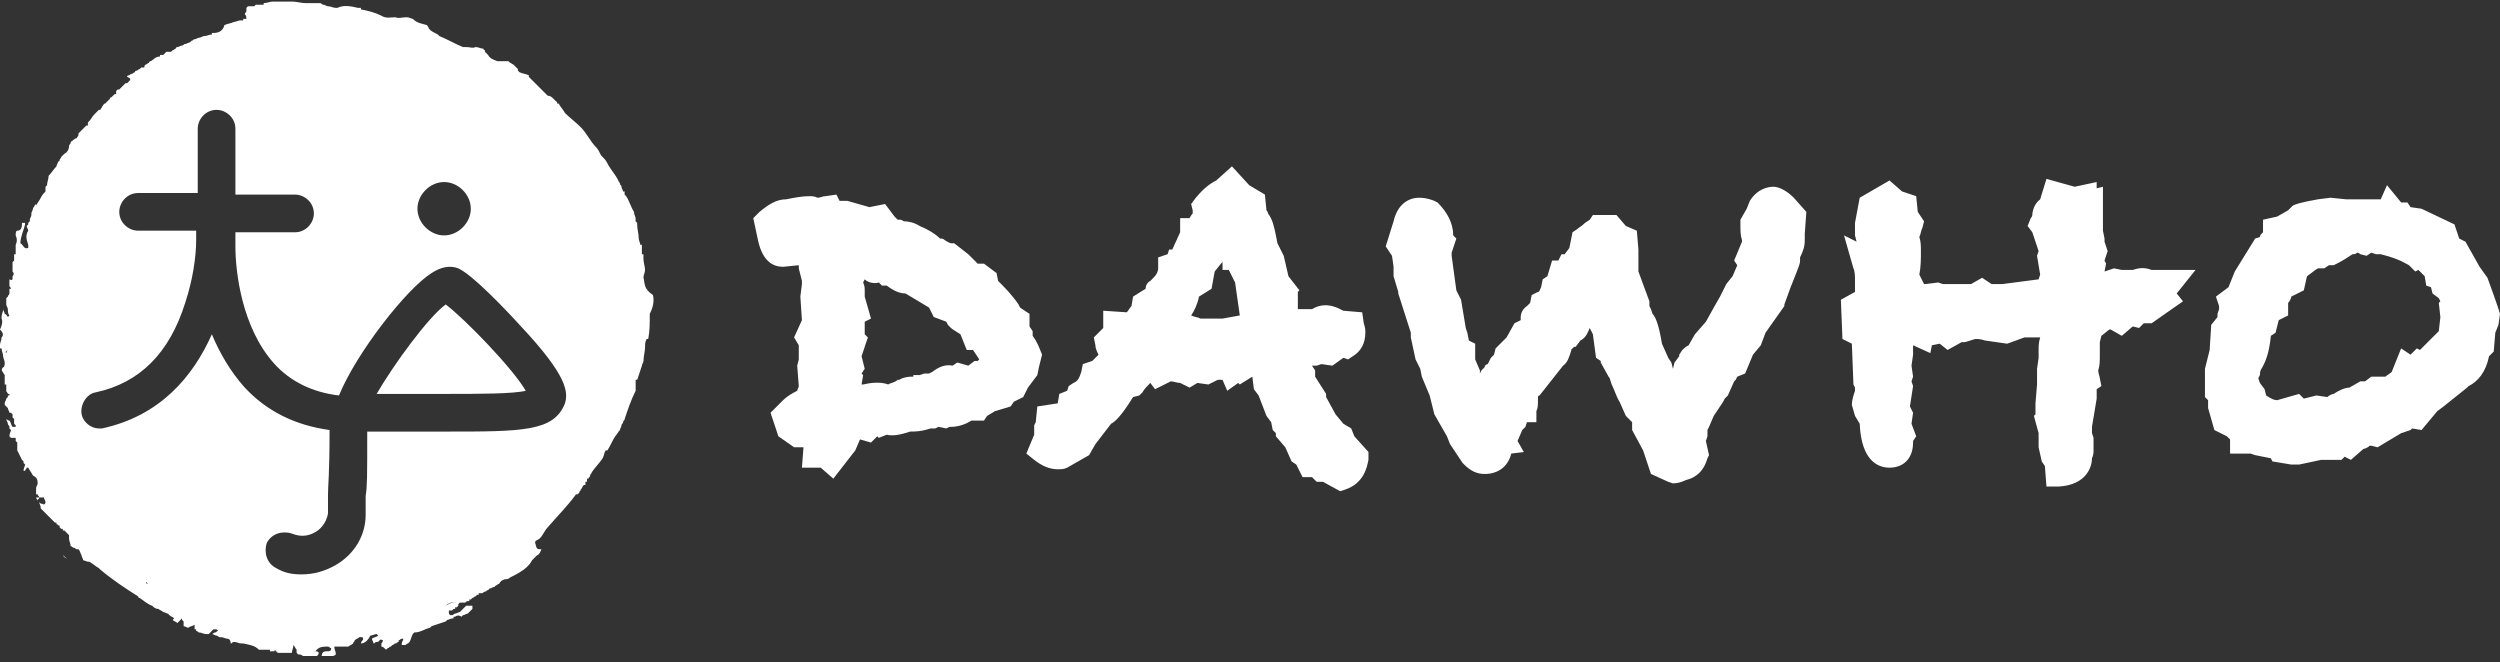
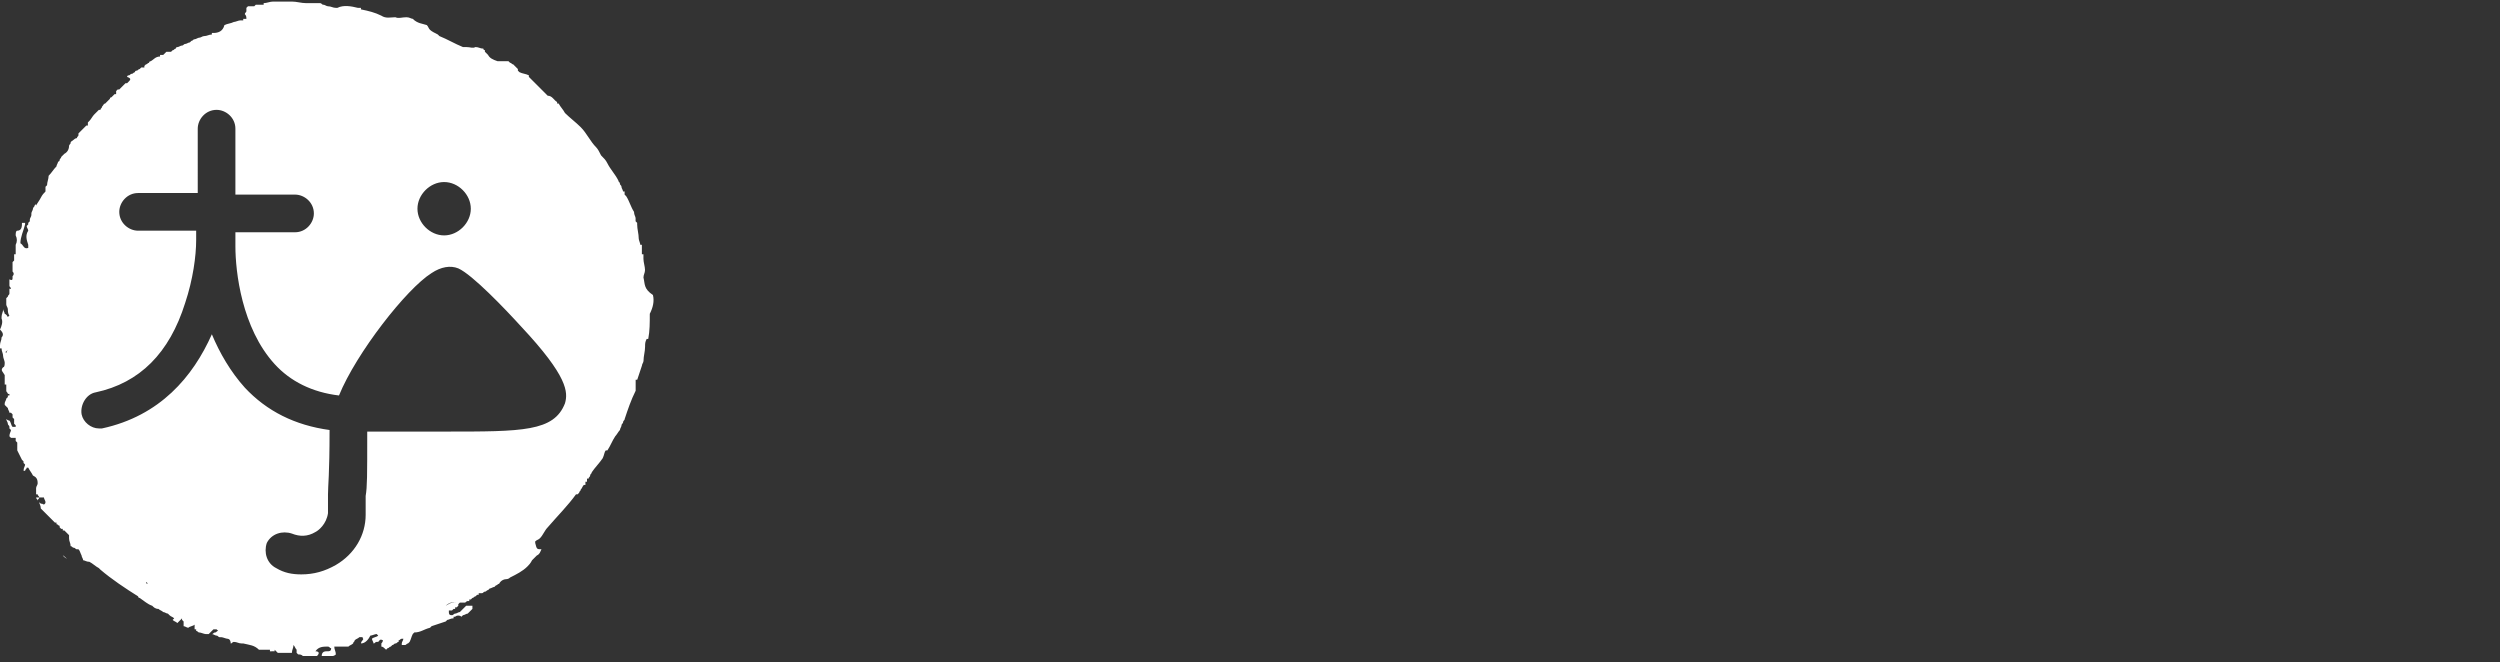
<svg xmlns="http://www.w3.org/2000/svg" viewBox="0 0 159.3 42.2">
  <rect x="0" y="0" width="159.3" height="42.2" fill="#333333" stroke="none" />
  <g fill="#FFF">
-     <path d="M65.8 21.4v-.3l-.2-.3V20l-.6-.4-.1-.2c-.4-.6-.9-1.1-1.3-1.5l-.1-.5-.8-.6h-.4l-.6-.6-.9-.7h-.2s-.1 0-.4-.2c-.1-.1-.2-.1-.3-.1-.3-.3-.8-.6-1.3-.8-.3-.2-.7-.3-1-.3l-.2-.1h-.2l-.2-.2-.6-.8-1 .2-1.4-.4h-.5l-.2-.4-.7.1c-.2 0-.3.1-.5.1-.2-.1-.4-.1-.5-.1-.5 0-1 .1-1.5.2-.6 0-1.1.3-1.7.8l-.4.4.3 1.4c.3 1.4 1 1.7 1.6 1.7l1-.1v.2l.2.8v.2l-.1.8.1 1.5-.5 1.1.3.5v.9l-.1.4.1 1.3c0 .1-.1.2-.1.3-.4.2-.7.4-.9.6l-.8.8.5 1.5 1 .7h.6l-.1 1.3h1.2l.8.7 1.4-1.8.3-.7.7.2.4-.4.1.1.5-.2c.4.1.9 0 1.5-.2.3 0 .7 0 1.3-.2h.3l.2-.1.5.1.2-.1h.1c.5 0 1-.2 1.3-.4h.8l.2-.3.5-.3 1-.3.2-.3.6-.3.3-.6.6-.8.1-.5.1-.4.1-.4c-.2-.5-.3-.8-.6-1.2zm-5.1 1.9c-.5-.1-.9.1-1.3.4l-.2.1h-.3l-.3.1h-.4v.1c-.2 0-.4 0-.7.1l-.2.1h-.1c-.2.2-.5.2-.6.3-.5-.2-1.2-.1-1.6 0h-.1l.1-.6-.1-.1.2-.3-.2-.8.4-1.2-.2-.2v-.8l.4-.2-.4-1.4v-.4c0-.1 0-.3-.1-.5l.1-.2c.2.2.6.3.9.2l.2.2h.3c.4.3.8.5 1.2.5l1.5.9.3.6.8.3.1.2.2.2c.1.1.3.2.6.4l.4 1h.4l.4.6-.1.1h-.2l-.4.3-.7-.2-.3.2zM86.3 27.8l-.2-.5-.5-.3-.5-.6-.6-1.1v-.2l-.7-1.1v-.4l-.2-.3h.3l.3-.1.7.1.7-.5.3.1.3-.2c.5-.3.8-.8.8-1.5 0-.2 0-.3-.1-.6l-.1-.7-1.2-.1c-.9-.5-1.5-.4-2-.1h-.9v-1.1l.1-.1-.7-.9-.3-1.3-.4-.8-.1-.5c-.1-.5-.2-1-.5-1.4 0-.1-.1-.2-.1-.2l-.1-1-1-.6-1.1-1.2-1 .9c-.4.2-.8.5-1.3 1.1l-.3.4.1.4v.2s-.1.1-.2.3h-.6v.9l-.5 1.1h-.2l-.1.3-.6.2v.7c0 .2-.1.4-.3.6l-.2.2c-.2.1-.3.3-.3.5l-.8.5-.1.6c-.1.1-.2.3-.3.4l-1.5-.1v1.1l-.6.6.1.5c0 .2.1.4.2.6l-.4.4-.6.2-.1.5c-.1.3-.2.6-.5.7l-.3.2-.1.3-.5.2-.1.6-1.3.2-.1 1-.1.2v.6l-.5 1.2.5.4c.5.4 1 .6 1.5.6.2 0 .4 0 .6-.1l1.4-.8.4-.7 1-1.3c.2-.1.6-.4 1.4-1.7l.4-.1.2-.2c.1-.2.3-.4.5-.6l.3.4 1-.5c.2 0 .4.1.6.1l.6.3.5-.3.7.1.6-.3h.3l.3.7.7-.5.1.1.8-.5.1.8.3.4.5 1.3.3.4.1.5.2.2v.2l.6.7.4.9.3.2.4.8h.6l.3.3h.4l1.1.6.3-.1c1.2-.4 1.4-1.4 1.5-1.9v-.5l-.9-1zM79 20.1l-1.1.2h-1.4c-.2-.1-.4-.1-.6-.2.2-.3.4-.7.5-1.2l.8-.5.2-1.1.4-.5.1-.1v.5h.4l.4.8.3 2.1zM115.1 13.5l-.8-.9c-.4-.4-.9-.7-1.3-.7-.3 0-1 .1-1.5.9l-.2.5-.4.7v.4c0 .3 0 .6.1.9v.1l-.5 1.2.2.3-.3.7-.4.5-.4.8-.4.7-.5.9-.7.8-.4.7c-.2.1-.3.2-.4.3l-.2.3v.1l-.3.4-.1.4-.1-.4-.2-.3-.4-.9c-.2-1.2-.4-1.7-.6-1.9l-.1-.3-.1-.2v-.3l-.7-1.9v-1.4l-.1-1.2-.7-.3-.6-.7h-1.5l-.2.3-.3.2c-.2.2-.4.3-.5.4l-.3.2-.2 1-.3.4h-.2l-.2.4h-.4l-.3 1-.3.2-.1.5c-.1.2-.1.3-.2.3l-.4.2-.1.5-.2.2c-.3.2-.4.5-.4.7v.2l-.4.2-.5.9-.7.7-.1.4-.2.2-.2.4c-.1 0-.2.1-.2.2l-.2.2-.1.2v-.2l-.3-.7v-1l-.4-.2-.1-.5-.1-.3-.3-1.8-.3-.6-.3-2.2v-.2l.3-.9-.2-.2c0-.8-.4-1.5-1-2.1l-.2-.1c-.5-.2-.8-.2-1-.2-.4 0-1.3.2-1.6 1.5l-.5 1.6.4.6.1.7v.6l.3 1v.1l.8 2.5v.3l.3 1.4.3.6.1.5.5 1.2.3 1.2.8 1.4.2.5.8 1.2.1.1c.4.4.8.6 1.3.6.9 0 1.5-.5 1.7-1.3l.8-.1-.4-.7.3-.7.2-.2.1-.3h.6v-.7c.1-.2.1-.4.1-.7v-.2c0-.1.1-.1.1-.1l1.5-1.9c.3-.2.4-.6.5-.9 0-.1.1-.1 0-.1l.2-.2h.1l.3-.4c.4-.2.5-.6.6-.8l.2.4.2 1.5.3.2v.1l.5.9c.1.1.1.2.1.2l.1.3c.2.4.3.8.5 1.1l.4.9.4.4v.5l.7 1.3.5 1.5 1.1.5.3.1c.3 0 .6-.1.8-.2.8-.2 1.2-.7 1.4-1.4l.1-.2-.2-.9.1-.3v-.4l.1-.2.3-.7.6-.9.1-.2.2-.2.4-.9.1-.1.1-.2.5-.2.5-1.2.5-.6.3-.8 1.2-1.7v-.1l.4-1.1c.6-1.5.6-1.5.6-1.7v-.2c.2-.4.3-.7.3-1.1v-.4l.1-1.4zM139.9 17.2h-2.8c-.5-.2-.9-.1-1.2 0h-.7l-.5-.1-.6.2.1-.5-.1-.2.2-.6-.2-.6v-.2l-.1-.5v-2.8l-.4.1v-.4l-1.4.3-1.8-.5-.4 1.3c-.4.3-.5.8-.5 1 0 .1-.1.2-.1.2l-.2.5.3.4.4 1.2-.1.3.2 1.2-.1.3-2.3.3h-.7l-.6-.4-.7.4H123.8l-.3-.1-.8.1h-.1l-.3-.6c.1-.5.1-1 .1-1.5 0-.3 0-.6-.1-.9.1-.2.1-.4.2-.6l.1-.4-.4-.6-.1-1-.9-.3-.8-.7-1.9 1.1-.3 1.6v.8l.1.4-.8-.4.6 2.1c.1.2.1.5.1.9v.6l-.9.5.1 2.5.6.3.1 2.6.1.2v.2c-.1.3-.2.6-.2.9l.2.7.3.5c.1 2.4 1.2 2.8 1.9 2.8.9 0 1.5-.6 1.5-1.6v-.1l.2-.3-.3-.8.1-.7-.2-.4.2-1.3-.1-.3.1-.3-.1-.7.1-.7V22l1.1.5.1-.5.5-.1.5.4.9-.5h.2c.4-.1.6-.2.7-.2.1 0 .3 0 .6.1l1.4.2 1.1-.4h1c-.1.3-.1.6-.1.8v.5l-.1.7v1l-.1 1.2v.7l-.1.1.3 1.1v.9l.2.9.2.3.1 1.3h.8c1.7-.1 2.1-1.2 2.1-1.8.1-.2.1-.4.1-.5v-.8l-.1-.3v-.4l.3-1.8v-.6l.3-.2-.1-.5c0-.1-.1-.3-.1-.5.1-.3.1-.6.1-1v-.1-.7l.1-.4.5-.4h.1l.7.4.7-.6.4.1.3-.3h.5l2-1.4-.4-.5 1.2-1.5zM158.5 17.7l-.5-.7-.9-1.6-.4-.2-.3-.9-2.1-1-.7-.1-.2-.3h-.4l-.9-1.1-.4.9h-2.2l-1-.1-.8.1c-1.1.2-1.4.3-1.6.4l-.1.1-.2.2c-.2.1-.5.3-.7.4l-.9.2v.8l-.1.1c-.1.1-.1.2-.1.2l-.3.1-1.3 2.1-.4 1-.8.6.2.6v.2l-.1.3v.2l-.4.5-.1 1.6-.3 1.2v1.8l.2.2v.5l.4 1.4.8.4.2.2v.9h1.3l.3.1 1 .2.1.2 1.2.2h.5l1.4-.3h1.3l.2-.2.4.2.8-.7c.1 0 .3-.1.4-.2h.1l.4.1 1.5-.9.6-.2.1-.1.6.1 1-1.2.4-.3 1.5-1.2.1-.1c.6-.3 1.1-.9 1.3-1.9l.3-.3.1-1.2.2-.5.1-.7s-.1-.4-.8-2.3zm-3.1 3.4l-1.1 1.1-.1.1-.2-.1-.4.4-.6-.4-.6 1.5c-.1.1-.3.2-.4.3h-.9l-.4.3h-.3l-.7.4c-.3 0-.7.2-1 .4-.1 0-.3.1-.4.2l-.7-.1-.8.2-.3-.3-1.4.4c-.2 0-.4-.1-.7-.3l-.1-.4-.3-.4-.1-.3.1-.2c0-.3.1-.4.1-.4.3-.5.5-1.1.6-2.1l.3-.2.2-.8.6-.3v-.8c.1-.1.2-.3.2-.4l.8-.4.2-.9c.3-.2.5-.4.7-.5h.4l.3-.2h.3l.2-.1c.4-.2.7-.4 1-.6.1 0 .2 0 .3-.1 0 0 .1 0 .2.1l.4.1.3-.2.3.1h.3c1.2.3 1.6.6 1.8.7l.4.4.2-.1.4.4.1.6.3.1.1.4.4.3.1.2-.1.1.1.9-.1.9z" />
-   </g>
+     </g>
  <path fill="#CEB071" d="M14.5 3.2zM19.7 0zM21.6.3z" />
  <path fill="#FFF" d="M41 17.7c0-.1 0-.1 0 0 0-.2.1-.3.1-.5s-.1-.5-.1-.7v-.3h-.1v-.3-.3h-.1c0-.1-.1-.3-.1-.4 0-.3-.1-.6-.1-.9v-.1l-.1-.1v-.2c0-.1-.1-.2-.1-.4-.2-.3-.3-.7-.5-1l-.1-.1v-.1-.1h-.1c0-.1-.1-.2-.1-.3 0-.1-.1-.1-.1-.2s-.1-.1-.1-.2c-.2-.4-.5-.7-.7-1.1-.1-.2-.2-.3-.4-.5-.1-.2-.2-.4-.3-.5-.4-.4-.6-.9-1-1.3-.3-.3-.7-.6-1-.9-.1-.2-.3-.4-.4-.6h-.1v-.1c-.2-.1-.3-.4-.6-.4l-.1-.1-.9-.9-.2-.2v-.1c-.2-.1-.4-.1-.6-.2l-.1-.1v-.1l-.1-.1-.1-.1-.1-.1c-.1 0-.1-.1-.2-.1l-.1-.1h-.7c-.3-.1-.5-.2-.6-.4l-.1-.1-.1-.1v-.1s-.1 0-.1-.1c-.2 0-.3-.1-.5-.1-.2.1-.3 0-.6 0h-.2c-.5-.2-1-.5-1.5-.7l-.1-.1c-.2-.1-.4-.2-.5-.3-.1-.1-.1-.2-.2-.3-.3-.1-.6-.1-.9-.4-.1 0-.2-.1-.4-.1-.3 0-.5.1-.7 0-.3 0-.6.1-.9-.1-.4-.2-.8-.3-1.3-.4V.5h-.2c-.4-.1-.9-.2-1.3 0h-.1c-.2 0-.3-.1-.5-.1-.1 0-.2-.1-.3-.1-.1 0-.1-.1-.2-.1H20h-.5c-.3 0-.6-.1-.9-.1h-1.2c-.2 0-.4.1-.6.1v.1h-.4-.1l-.1.1h-.1H15.8l-.1.1v.2c0 .1-.1.1-.1.2.1.1.1.2.1.3h-.2v.1h-.2c-.1 0-.3.1-.4.1-.2.1-.4.1-.6.2-.1.4-.4.5-.7.5h-.1v.1c-.2 0-.3.1-.5.1-.1 0-.2.1-.3.1-.1 0-.2.1-.3.1-.1 0-.1.1-.2.1l-.1.1c-.1 0-.2.1-.3.1-.1 0-.1.1-.2.1s-.2.1-.3.1c0 0-.1 0-.1.1-.1 0-.1.1-.2.1l-.1.1h-.3l-.2.2h-.2v.1c-.3 0-.4.2-.6.3 0 0-.1 0-.1.1-.1 0-.1.1-.2.1l-.1.1v.1H9l-.1.1c-.1 0-.1.1-.2.1 0 0-.1 0-.1.1-.1 0-.1.1-.2.1s-.1.1-.2.1c0 0-.1 0-.1.1.3.1.2.2.1.3l-.1.1H8l-.3.3-.1.1h-.1l-.1.1V6h-.1l-.1.1-.1.1c-.1 0-.1.1-.1.1l-.1.1-.1.1-.1.1c-.1 0-.1.1-.2.2 0 .1-.1.1-.1.2h-.1l-.1.1-.1.1-.1.1c-.1.1-.2.3-.3.4l-.1.1V8h-.1l-.1.1-.1.1-.1.1-.1.1-.1.1v.1c0 .1-.1.1-.1.2-.1 0-.2.1-.2.1-.1.1-.2.1-.2.2s-.1.1-.1.2c0 .2-.1.4-.3.5l-.2.2c0 .1-.1.1-.1.2 0 0 0 .1-.1.1 0 .1-.1.2-.1.3-.2.2-.3.4-.5.6 0 .2-.1.4-.1.6l-.1.1v.3c-.1.1-.2.2-.3.4-.1.2-.2.3-.3.5V13l-.1.1c0 .1-.1.1-.1.2s-.1.2-.1.3v.1c0 .1-.1.2-.1.3v.1l-.1.1v.1l-.1.1c0 .1.1.2.1.3-.2.3-.1.6 0 .9v.2c-.3.1-.3-.2-.5-.3 0-.4.2-.8.3-1.2v-.1h-.2c0 .2 0 .5-.3.5-.1 0-.1.2-.1.3.1.2.1.4 0 .6v.1c0-.1 0 0 0 0v.5H.9v.4l-.1.1v.6c.1.1.1.2 0 .3v.1c0 .1 0 .2-.2.1v.4c0 .1.1.1.1.2H.6v.3c0 .1-.1.1-.1.2l-.1.1v.4c0 .1.1.2.1.3 0 .1 0 .3.1.4l-.1.1C.4 20 .3 20 .3 20c0-.1-.1-.2-.1-.3 0 .2-.1.3-.1.5v.1c.1.2 0 .5-.1.7.1.1.3.3.1.5 0 .2-.1.3-.1.5v.2h.1c0 .2.1.3.1.5 0 .1.1.3.1.4 0 .1 0 .3-.1.3-.2.2 0 .3.1.5v.6h.1v.4c0 .1.1.1.1.2h.1v.1H.5v.1l-.1.1c0 .1-.1.2-.1.3v.1l.2.2c0 .1.1.2.1.3h.1l.1.1v.2l.1.1V27l.1.1v.1H.8c-.1-.1-.1-.3-.2-.4 0 0-.1 0-.2-.1 0 .1.1.2.1.3 0 .1.1.1.1.2v.1l.1.1c0 .1-.1.2-.1.4l.1.1H1v.2l.1.1v.5l.3.6.1.1v.1l.1.1c0 .1-.1.2-.1.4h.1c0-.1.1-.1.1-.2h.1c.1.2.2.3.3.5.2.1.3.2.3.5 0 .1-.1.2-.1.3v.4h.1c0 .1.1.1.1.2h-.2c0 .1.1.1.1.2 0-.1.1-.1.1-.2h.3c0 .1.1.2.1.3 0 .1-.1.2-.2.1-.1 0-.1 0-.2-.1 0 .1.1.2.1.4l.1.1.3.3.1.1.1.1.1.1.1.1.1.1h.1v.1c.1 0 .1.1.2.1v.1l.1.1H4v.1h.1l.3.3v.2c0 .2.1.3.1.5.1 0 .1.1.2.1s.1.1.2.1H5c.1.1.1.2.2.4 0 .1.1.2.1.3.1 0 .2.1.4.1.2.1.4.3.6.4l.1.1c.7.6 1.6 1.2 2.4 1.7 0 0 0 .1.1.1.3.2.5.4.8.5.1.1.2.2.4.2.1.1.2.1.3.2.1 0 .2.1.3.1l.1.1c.1.1.2.1.3.2l-.1.1c.1.1.2.1.3.2l.3-.3v.1l.1.1v.3c.1 0 .2.1.3.1.1-.1.3-.1.4-.2v.3h.1v.1c.1 0 .1.1.2.1s.3.1.4.1h.2l.3-.3h.2l.1.1c-.1 0-.1.1-.2.1s-.1.1-.2.1c.1 0 .2.1.3.1.1 0 .1.1.2.1h.1c.1 0 .3.1.4.1.1 0 .2.1.2.3.1 0 .1-.1.2-.1.2 0 .3.1.5.1h.1c.4.1.7.1 1 .4h.7v.1H17.5v-.1l.1.1.1.1H18.6c0-.2.1-.3.1-.5.1.1.1.2.2.3v.2l.1.1c.1 0 .2 0 .3.1h.9c.2-.2.1-.3-.1-.3.2-.3.5-.3.8-.3.1 0 .1.1.2.1 0 .2-.1.2-.3.2-.2 0-.3.1-.3.3h.7c.1 0 .2-.1.2-.1 0-.2-.1-.3-.1-.5h.9c.1-.1.2-.1.3-.2 0-.1.1-.1.1-.2.1-.1.2-.1.3-.2h.2c0 .1.1.1 0 .2s-.1.2-.1.2c.3 0 .5-.3.6-.5.1 0 .3-.1.4-.1l.1.1c-.1.1-.3.1-.4.2 0 .1.1.2.1.3.1 0 .1-.1.2-.1h.1c.1-.1.1-.2.3-.1 0 0 0 .1-.1.2v.2c.1 0 .2.1.3.2l.1-.1c.1 0 .1-.1.2-.1l.1-.1c.1 0 .1-.1.2-.1s.1-.1.2-.1v-.1c.1 0 .1-.1.2-.1h.1c0 .1-.1.2-.1.3v.1h.2c.1 0 .1-.1.2-.1l.1-.1c.1-.2.1-.3.2-.5l.1-.1c.4 0 .6-.2 1-.3l.1-.1.9-.3.1-.1c.1 0 .2-.1.4-.1v-.1h.1c.1-.1.3-.1.4 0l.1-.1c.1 0 .2-.1.3-.1l.1-.1.2-.2v-.2h-.4l-.1.1-.1.1-.1.1-.1.1c-.1 0-.2.1-.3.1-.1 0-.1.1-.2.1s-.2 0-.2-.2v-.1h.2l.1-.1h.1v-.1h.1l.1-.1v-.1l.1-.1c-.3-.1-.6 0-.9.2.2-.2.5-.3.9-.2h.3c.1 0 .1-.1.2-.1h.1v-.1h.1l.1-.1c.1 0 .1-.1.2-.1l.1-.1h.1v-.1h.2c.1 0 .1-.1.2-.1s.1-.1.2-.1l.1-.1c.1 0 .2-.1.3-.1l.1-.1c.1 0 .1-.1.2-.1.1-.2.3-.3.5-.3.1 0 .2-.1.2-.1.4-.2.8-.4 1.1-.7.1-.1.2-.2.3-.4l.1-.1.1-.1.1-.1c.2-.1.2-.2.3-.4-.3 0-.3 0-.4-.4v-.1c.1-.1.2-.1.3-.2.2-.2.3-.5.5-.7.6-.7 1.3-1.4 1.8-2.1h.1l.1-.1c0-.1.1-.1.1-.2.1-.1.1-.2.2-.3h.1v-.2h.1v-.2h.1c0-.1.1-.1.1-.2s.1-.1.1-.2c.2-.3.5-.6.7-.9.1-.2.1-.4.2-.5h.1c.2-.3.3-.6.5-.9.1-.1.2-.3.3-.4 0-.1.1-.2.1-.3 0-.1.1-.1.1-.2s.1-.1.1-.2c.2-.6.4-1.2.7-1.8v-.7h.1l.3-.9c0-.1.1-.2.1-.3 0-.3.1-.6.1-.9 0-.2 0-.3.1-.5h.1c.1-.5.1-1 .1-1.6.2-.4.3-.8.2-1.2-.6-.4-.5-.7-.6-1.1.1 0 0 0 0 0zM.5 22.3c-.1.1-.1.2-.1.2-.1-.1 0-.1.1-.2zm.5-3.9zm27.3-6.8c.9 0 1.7.8 1.7 1.7 0 .9-.8 1.7-1.7 1.7s-1.7-.8-1.7-1.7c0-.9.8-1.7 1.7-1.7zm-6.1-9.4c0 .1.1.2.1.3 0-.1-.1-.2-.1-.3zm-1.3-.1zm-4.9.3h.4c-.1-.1-.2 0-.4 0zm-12 33c.1 0 .2.2.3.2-.1 0-.2-.1-.3-.2zm3.9 1c.1.2.2.3.4.5-.1-.2-.3-.3-.4-.5zm1.5.8s-.1 0-.1-.1c0 0 .1 0 .1.1zm2.3 3.3zm1 .4zm1 .3zm2.9 1zm-2.8-2.1zM36 25.7c-.7 1.8-2.7 1.8-7.6 1.8h-5c0 2.9 0 3.5-.1 4.1v1.2c0 1.3-.7 2.5-1.9 3.2-.7.4-1.4.6-2.2.6-.6 0-1.1-.1-1.6-.4-.6-.3-.8-1-.6-1.6.3-.6 1-.8 1.6-.6.5.2 1 .2 1.5-.1.2-.1.7-.5.8-1.2v-1.2c0-.6.1-1.2.1-4.1-2.2-.3-4-1.2-5.4-2.7-.9-1-1.6-2.2-2.1-3.4-1.2 2.7-3.3 5.2-7 6h-.2c-.5 0-1-.4-1.1-.9-.1-.6.3-1.3.9-1.4 2.8-.6 4.7-2.5 5.7-5.7.5-1.5.7-3 .7-4v-.6H8.8c-.6 0-1.2-.5-1.2-1.2 0-.6.5-1.2 1.2-1.2h3.8V8.2c0-.6.5-1.2 1.2-1.2.6 0 1.2.5 1.2 1.2v4.2h3.8c.6 0 1.2.5 1.2 1.2 0 .6-.5 1.2-1.2 1.2H15v.9c0 1.6.4 5.2 2.5 7.5 1 1.1 2.4 1.8 4.1 2 1.1-2.7 4.3-6.8 5.9-7.8.6-.4 1.2-.5 1.7-.3.9.4 3 2.6 4 3.7 3 3.2 3 4.2 2.8 4.9zm4.5-6z" />
-   <path fill="#FFF" d="M28.4 19.4c-1.1.8-3.3 3.8-4.4 5.7h4.4c2.1 0 4.3 0 5.1-.2-.8-1.4-3.9-4.6-5.1-5.5z" />
</svg>